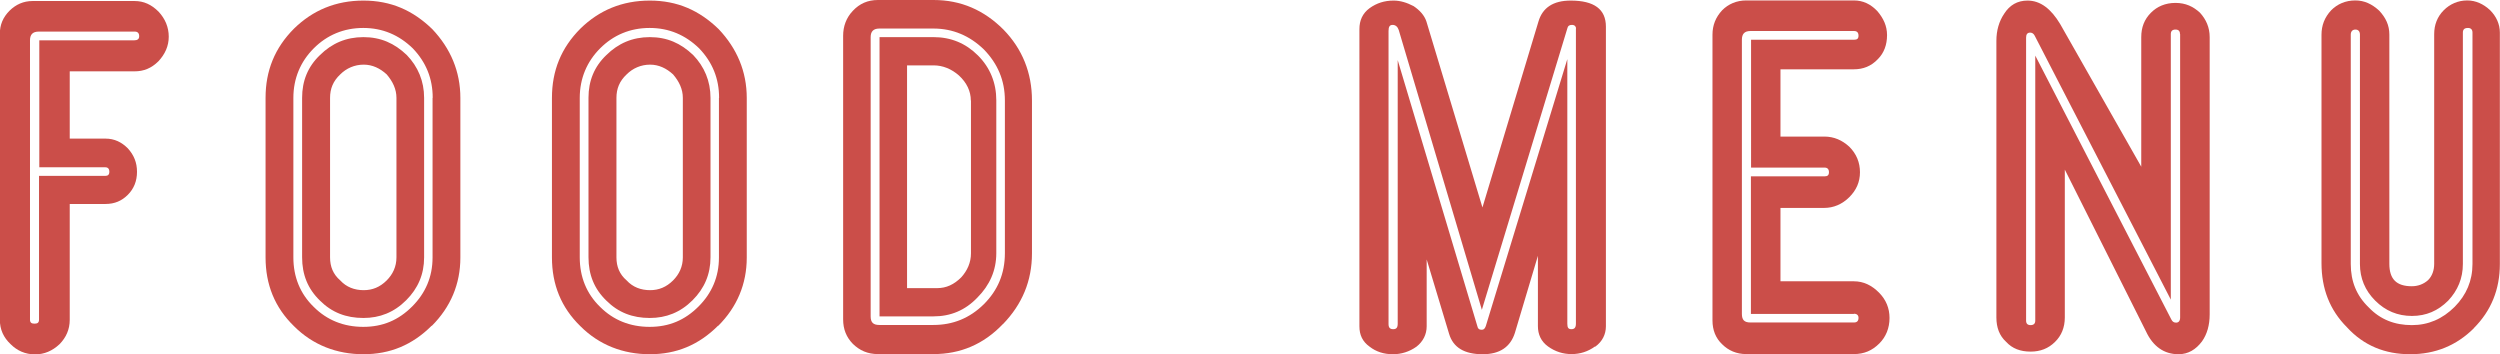
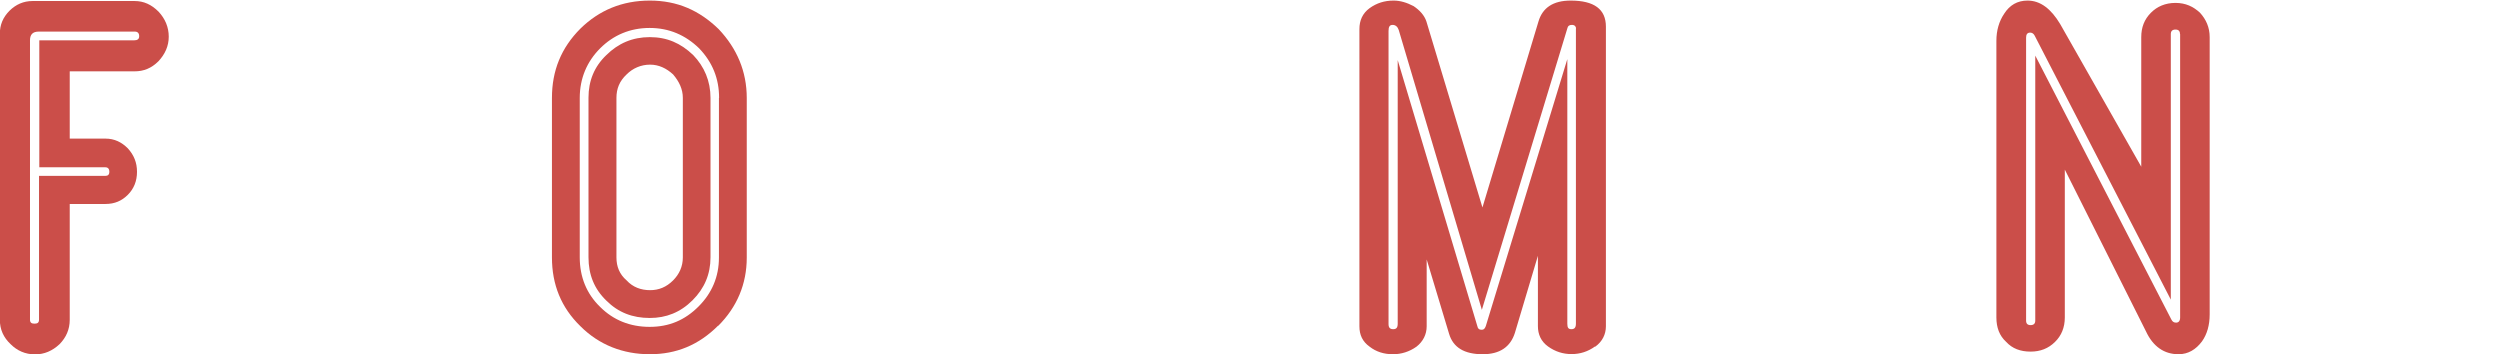
<svg xmlns="http://www.w3.org/2000/svg" id="_レイヤー_2" viewBox="0 0 171.71 24.33">
  <g id="artwork">
    <path d="M10.89,4.2c-.49.49-1.02.7-1.65.7h-4.45v4.62h2.45c.63,0,1.12.25,1.54.67.42.46.63.98.63,1.61s-.21,1.16-.63,1.58-.91.63-1.54.63h-2.45v7.95c0,.67-.25,1.22-.7,1.68-.49.46-1.05.7-1.68.7-.67,0-1.23-.25-1.68-.7-.49-.46-.74-1.01-.74-1.68V2.31c0-.6.21-1.12.67-1.58C1.09.31,1.61.07,2.24.07h7c.63,0,1.16.24,1.65.73.46.49.7,1.08.7,1.72s-.25,1.19-.7,1.68ZM9.24,2.17H2.66c-.42,0-.6.21-.6.6v19.18c0,.21.1.28.31.28s.31-.07.31-.28v-9.87h4.55c.17,0,.28-.07.28-.28s-.1-.31-.28-.31H2.7V2.77h6.51c.21,0,.35-.07.35-.28s-.1-.32-.31-.32Z" style="fill:#cb4e49;" />
-     <path d="M29.65,22.37c-1.33,1.33-2.87,1.96-4.69,1.96s-3.47-.63-4.76-1.92c-1.33-1.29-1.96-2.87-1.96-4.73V6.72c0-1.86.63-3.43,1.96-4.76C21.49.7,23.07.04,24.96.04s3.4.67,4.73,1.96c1.26,1.33,1.93,2.91,1.93,4.73v10.96c0,1.82-.67,3.4-1.96,4.69ZM29.72,6.72c0-1.33-.46-2.45-1.37-3.4-.94-.91-2.06-1.4-3.4-1.4s-2.49.49-3.4,1.4-1.4,2.07-1.4,3.4v10.96c0,1.33.46,2.49,1.4,3.4.91.91,2.06,1.37,3.4,1.37s2.42-.46,3.36-1.4c.91-.91,1.4-2.03,1.4-3.36V6.72ZM27.9,20.62c-.84.84-1.82,1.22-2.94,1.22-1.19,0-2.17-.38-2.98-1.19-.84-.81-1.23-1.79-1.23-2.98V6.72c0-1.16.39-2.14,1.23-2.94.81-.8,1.79-1.23,2.98-1.23s2.13.42,2.98,1.23c.77.8,1.19,1.79,1.19,2.94v10.96c0,1.16-.42,2.13-1.23,2.94ZM27.23,6.72c0-.59-.25-1.12-.67-1.61-.46-.42-.98-.67-1.58-.67-.63,0-1.19.25-1.61.67-.49.46-.7.98-.7,1.61v10.96c0,.63.21,1.16.7,1.58.42.46.98.67,1.61.67.6,0,1.12-.21,1.58-.67.42-.42.67-.95.67-1.58V6.72Z" style="fill:#cb4e49;" />
    <path d="M49.32,22.37c-1.33,1.33-2.87,1.96-4.69,1.96s-3.47-.63-4.76-1.92c-1.33-1.29-1.96-2.87-1.96-4.73V6.72c0-1.86.63-3.43,1.96-4.76,1.29-1.26,2.87-1.92,4.76-1.92s3.4.67,4.73,1.96c1.26,1.33,1.93,2.91,1.93,4.73v10.96c0,1.82-.67,3.4-1.96,4.69ZM49.39,6.72c0-1.33-.46-2.45-1.37-3.4-.94-.91-2.06-1.4-3.4-1.4s-2.49.49-3.4,1.4-1.4,2.07-1.4,3.4v10.96c0,1.33.46,2.49,1.4,3.4.91.91,2.06,1.37,3.4,1.37s2.42-.46,3.36-1.4c.91-.91,1.4-2.03,1.4-3.36V6.72ZM47.57,20.62c-.84.84-1.82,1.22-2.94,1.22-1.19,0-2.17-.38-2.98-1.19-.84-.81-1.23-1.79-1.23-2.98V6.72c0-1.16.39-2.14,1.23-2.94.81-.8,1.79-1.23,2.98-1.23s2.13.42,2.98,1.23c.77.8,1.19,1.79,1.19,2.94v10.96c0,1.16-.42,2.13-1.23,2.94ZM46.9,6.72c0-.59-.25-1.12-.67-1.61-.46-.42-.98-.67-1.58-.67-.63,0-1.19.25-1.61.67-.49.46-.7.98-.7,1.61v10.96c0,.63.21,1.16.7,1.58.42.46.98.67,1.61.67.6,0,1.12-.21,1.58-.67.42-.42.67-.95.67-1.58V6.72Z" style="fill:#cb4e49;" />
-     <path d="M68.88,22.26c-1.33,1.4-2.94,2.06-4.76,2.06h-3.82c-.7,0-1.26-.25-1.72-.7-.45-.46-.67-1.01-.67-1.68V2.45c0-.63.21-1.23.67-1.71.46-.49,1.02-.74,1.72-.74h3.82c1.89,0,3.47.7,4.8,2.03,1.3,1.33,1.96,2.98,1.96,4.87v10.5c0,1.89-.67,3.5-2,4.87ZM69.02,6.9c0-1.37-.49-2.52-1.44-3.5-.98-.95-2.14-1.44-3.47-1.44h-3.71c-.42,0-.6.21-.6.59v19.18c0,.42.18.59.6.59h3.71c1.33,0,2.49-.46,3.47-1.43.95-.95,1.44-2.1,1.44-3.5V6.9ZM67.13,20.44c-.84.88-1.85,1.29-3.01,1.29h-3.71V2.55h3.71c1.19,0,2.21.42,3.05,1.26.84.84,1.26,1.89,1.26,3.08v10.5c0,1.19-.46,2.21-1.3,3.05ZM66.68,6.9c0-.63-.28-1.22-.81-1.71-.52-.46-1.12-.7-1.75-.7h-1.82v15.3h2.07c.63,0,1.16-.25,1.65-.74.42-.46.67-1.02.67-1.65V6.9Z" style="fill:#cb4e49;" />
    <path d="M109.55,23.8c-.49.35-1.02.52-1.61.52s-1.12-.17-1.61-.52c-.49-.35-.7-.84-.7-1.4v-4.83l-1.58,5.29c-.31.98-1.05,1.47-2.21,1.47-1.26,0-2.03-.46-2.31-1.4l-1.54-5.11v4.59c0,.56-.25,1.05-.7,1.4-.49.35-1.05.52-1.61.52-.63,0-1.16-.17-1.61-.52-.49-.35-.7-.81-.7-1.4V2c0-.59.21-1.08.7-1.44.49-.35,1.02-.52,1.65-.52.46,0,.91.14,1.37.38.42.28.74.63.88,1.05l3.85,12.78,3.85-12.78c.28-.94,1.01-1.43,2.21-1.43,1.61,0,2.42.59,2.42,1.79v20.58c0,.56-.25,1.05-.73,1.4ZM108.25,1.96c0-.14-.1-.25-.28-.25s-.28.07-.31.21l-5.88,19.36-5.71-19.22c-.07-.21-.21-.35-.42-.35s-.28.14-.28.42v20.13c0,.24.1.35.32.35s.31-.11.31-.38V4.13l5.46,18.24c.04.21.14.28.31.28.14,0,.21-.07.28-.25l5.6-18.34v18.17c0,.28.07.38.28.38s.31-.11.31-.38V1.96Z" style="fill:#cb4e49;" />
-     <path d="M129.08,23.59c-.49.49-1.05.73-1.75.73h-7.39c-.67,0-1.23-.25-1.65-.67-.45-.42-.67-.98-.67-1.64V2.38c0-.63.21-1.19.67-1.68.42-.42.98-.67,1.65-.67h7.39c.63,0,1.15.25,1.61.73.42.49.67,1.02.67,1.65,0,.67-.21,1.23-.63,1.65-.46.49-1.02.7-1.65.7h-5.04v4.62h3.01c.67,0,1.23.25,1.72.7.49.49.73,1.08.73,1.75s-.25,1.23-.73,1.71c-.49.49-1.09.74-1.72.74h-3.01v5.04h5.04c.67,0,1.23.28,1.72.77.49.49.73,1.08.73,1.75,0,.7-.25,1.3-.7,1.75ZM127.33,21.56h-7.07v-9.45h5.08c.17,0,.28-.07.28-.28s-.1-.32-.31-.32h-5.04V2.73h7.07c.21,0,.31-.07.31-.28s-.1-.32-.31-.32h-7.11c-.42,0-.59.21-.59.6v18.83c0,.42.17.59.59.59h7.11c.21,0,.31-.11.31-.32,0-.17-.1-.28-.31-.28Z" style="fill:#cb4e49;" />
    <path d="M151.24,23.45c-.42.56-.95.88-1.61.88-.98,0-1.75-.52-2.24-1.58l-5.57-11.1v10.15c0,.7-.24,1.26-.67,1.68-.46.46-1.02.67-1.68.67-.7,0-1.26-.21-1.68-.67-.46-.42-.67-.98-.67-1.68V2.8c0-.7.18-1.33.53-1.85.38-.6.91-.91,1.61-.91.88,0,1.61.56,2.24,1.61l5.57,9.8V2.55c0-.67.21-1.22.67-1.68.42-.42.98-.67,1.68-.67s1.22.25,1.68.67c.42.46.67,1.01.67,1.68v19.04c0,.74-.18,1.37-.53,1.86ZM149.73,2.34c0-.21-.1-.31-.31-.31s-.32.1-.32.31v18.24l-9.35-18.13c-.07-.14-.18-.21-.31-.21-.21,0-.28.14-.28.35v19.43c0,.21.1.31.31.31s.32-.1.32-.31V3.82l9.35,18.13c.07.14.17.21.32.21.17,0,.28-.11.28-.35V2.34Z" style="fill:#cb4e49;" />
-     <path d="M169.92,22.54c-1.19,1.19-2.66,1.79-4.38,1.79s-3.19-.59-4.34-1.85c-1.19-1.19-1.75-2.66-1.75-4.41V2.38c0-.63.21-1.19.67-1.68.42-.42.98-.67,1.65-.67.63,0,1.15.25,1.64.7.46.49.7,1.01.7,1.64v15.75c0,1.05.49,1.54,1.54,1.54.42,0,.81-.14,1.12-.42.28-.28.42-.67.42-1.12V2.34c0-.63.21-1.19.66-1.64.42-.42.98-.67,1.61-.67.59,0,1.12.25,1.57.67.42.42.67.95.67,1.54v15.89c0,1.75-.6,3.22-1.79,4.41ZM169.82,2.24c0-.21-.11-.32-.31-.32-.25,0-.35.11-.35.32v15.89c0,.98-.35,1.82-1.01,2.52-.7.7-1.51,1.05-2.49,1.05s-1.82-.35-2.52-1.05c-.7-.7-1.05-1.54-1.05-2.52V2.38c0-.21-.1-.35-.31-.35s-.32.14-.32.35v15.75c0,1.19.39,2.17,1.23,2.98.8.84,1.79,1.22,2.97,1.22,1.12,0,2.1-.42,2.94-1.26.8-.81,1.22-1.79,1.22-2.94V2.24Z" style="fill:#cb4e49;" />
  </g>
</svg>